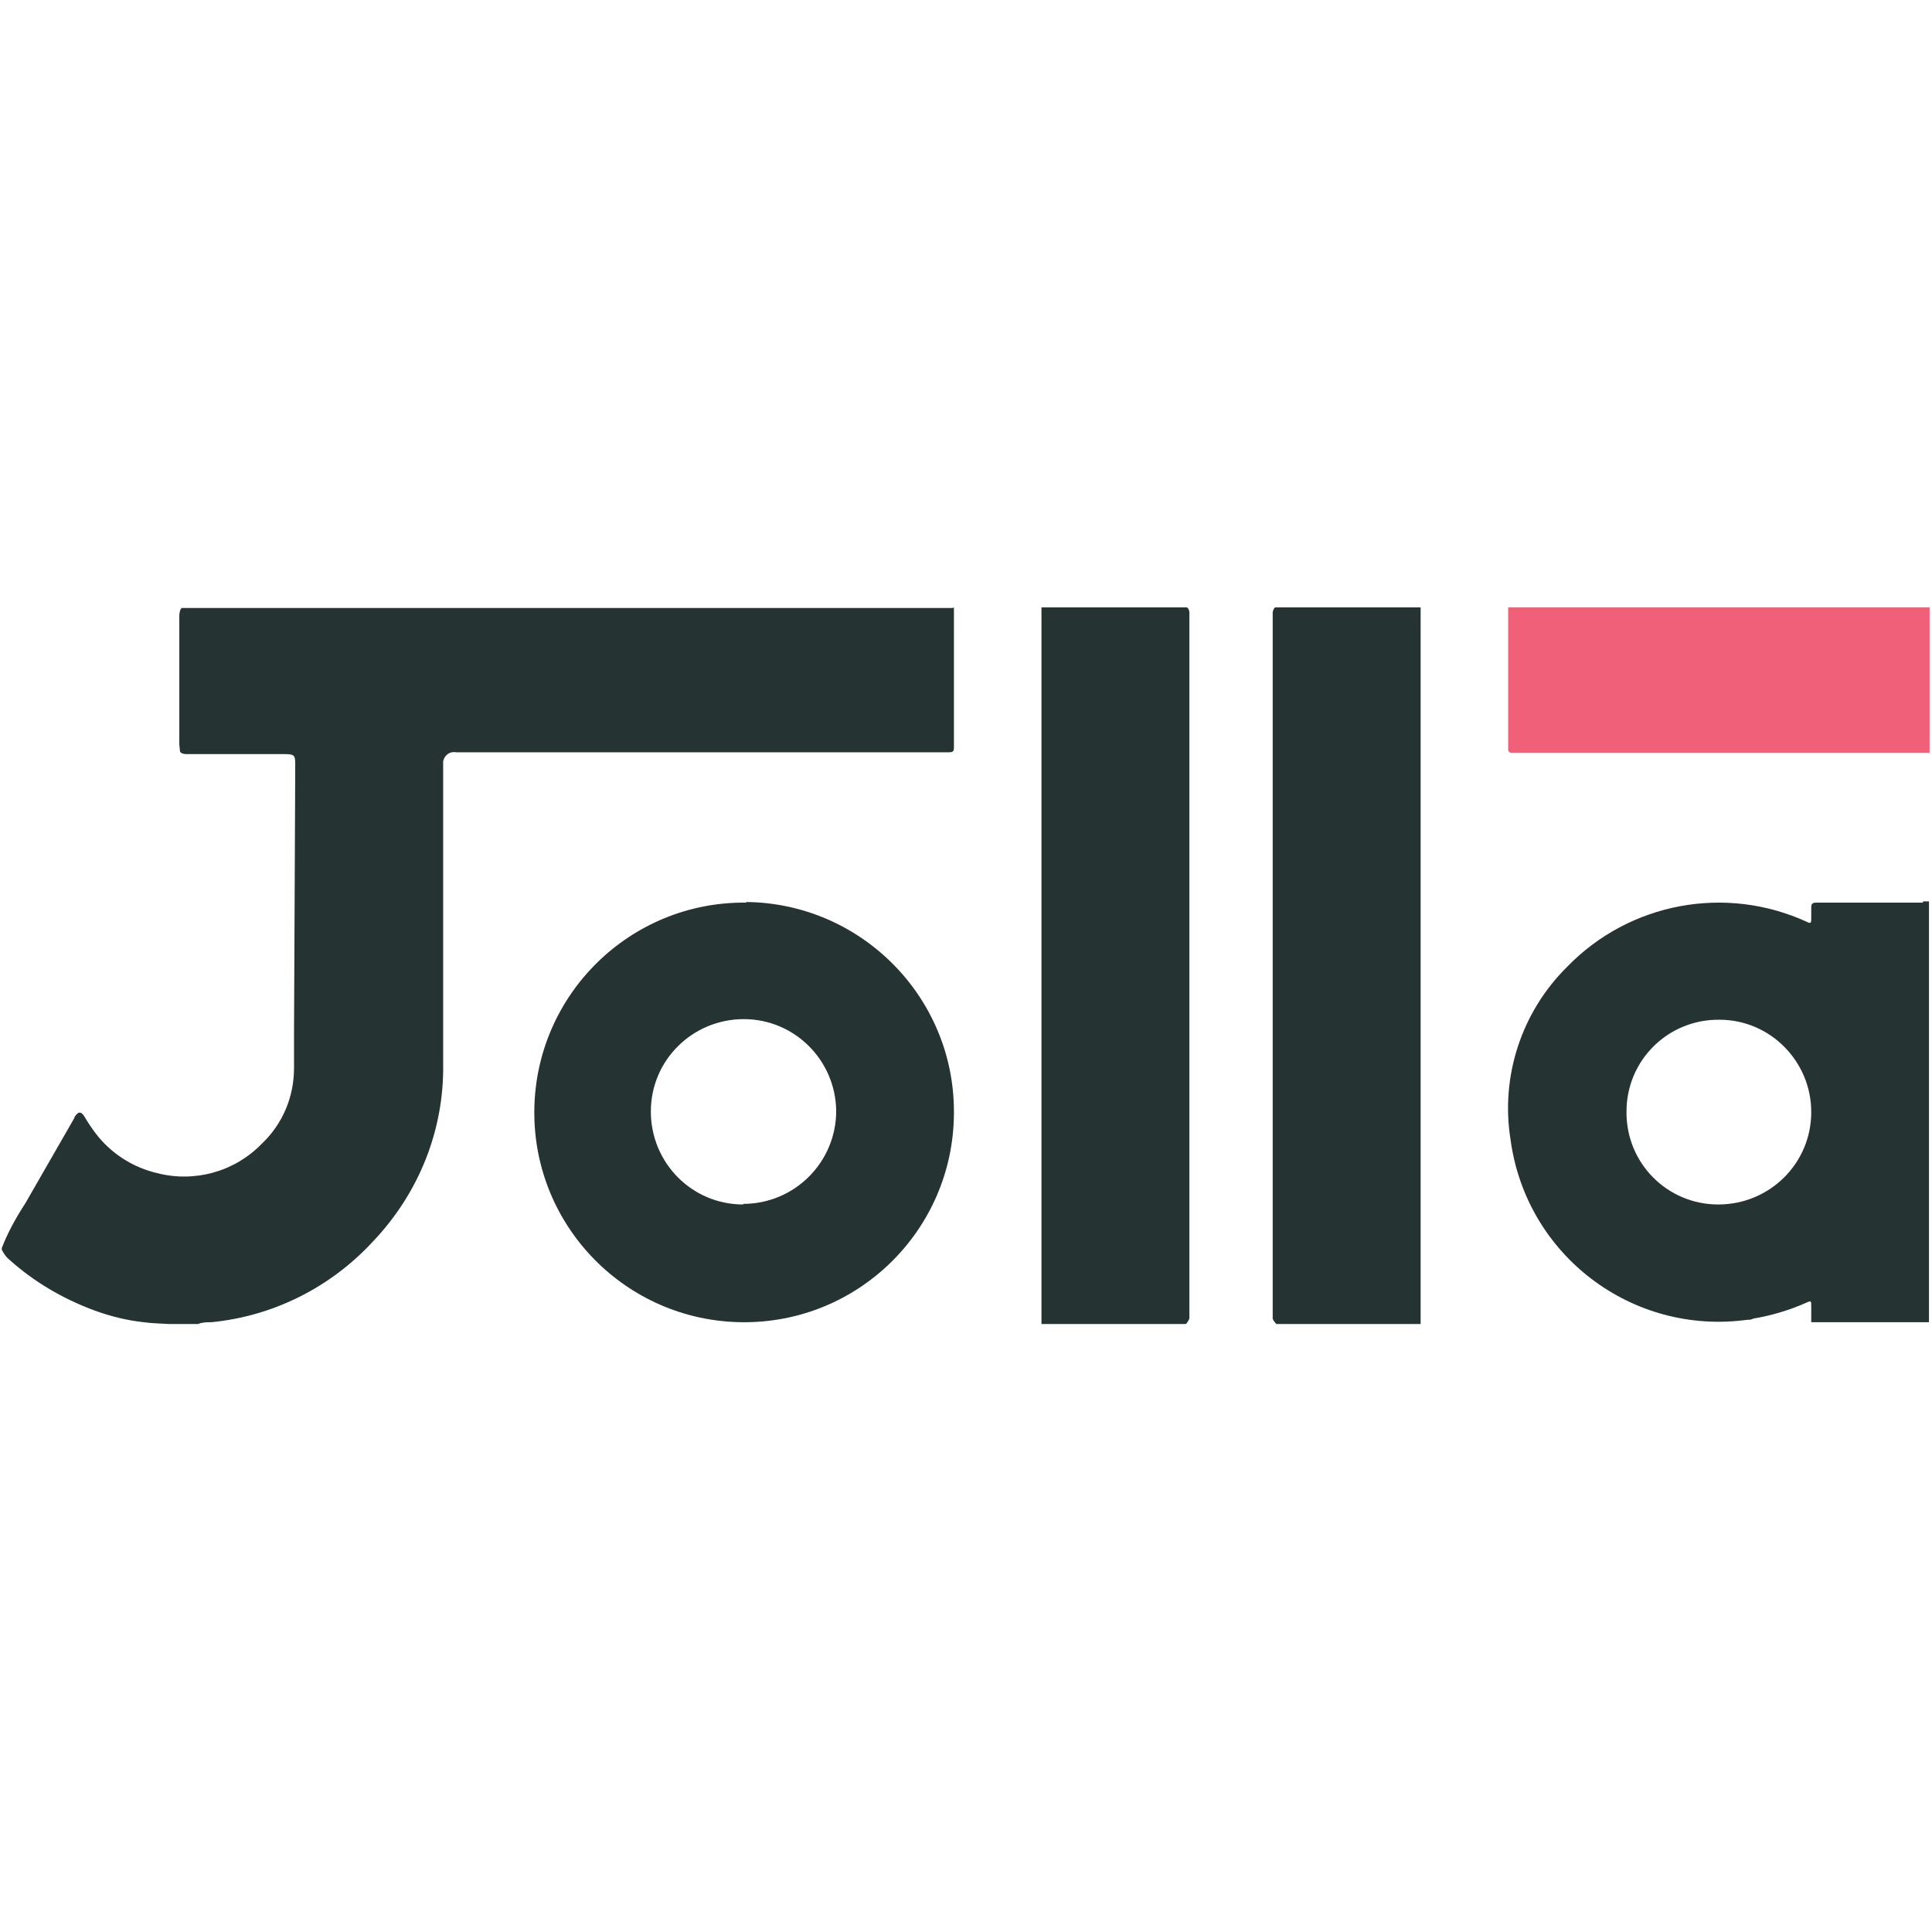
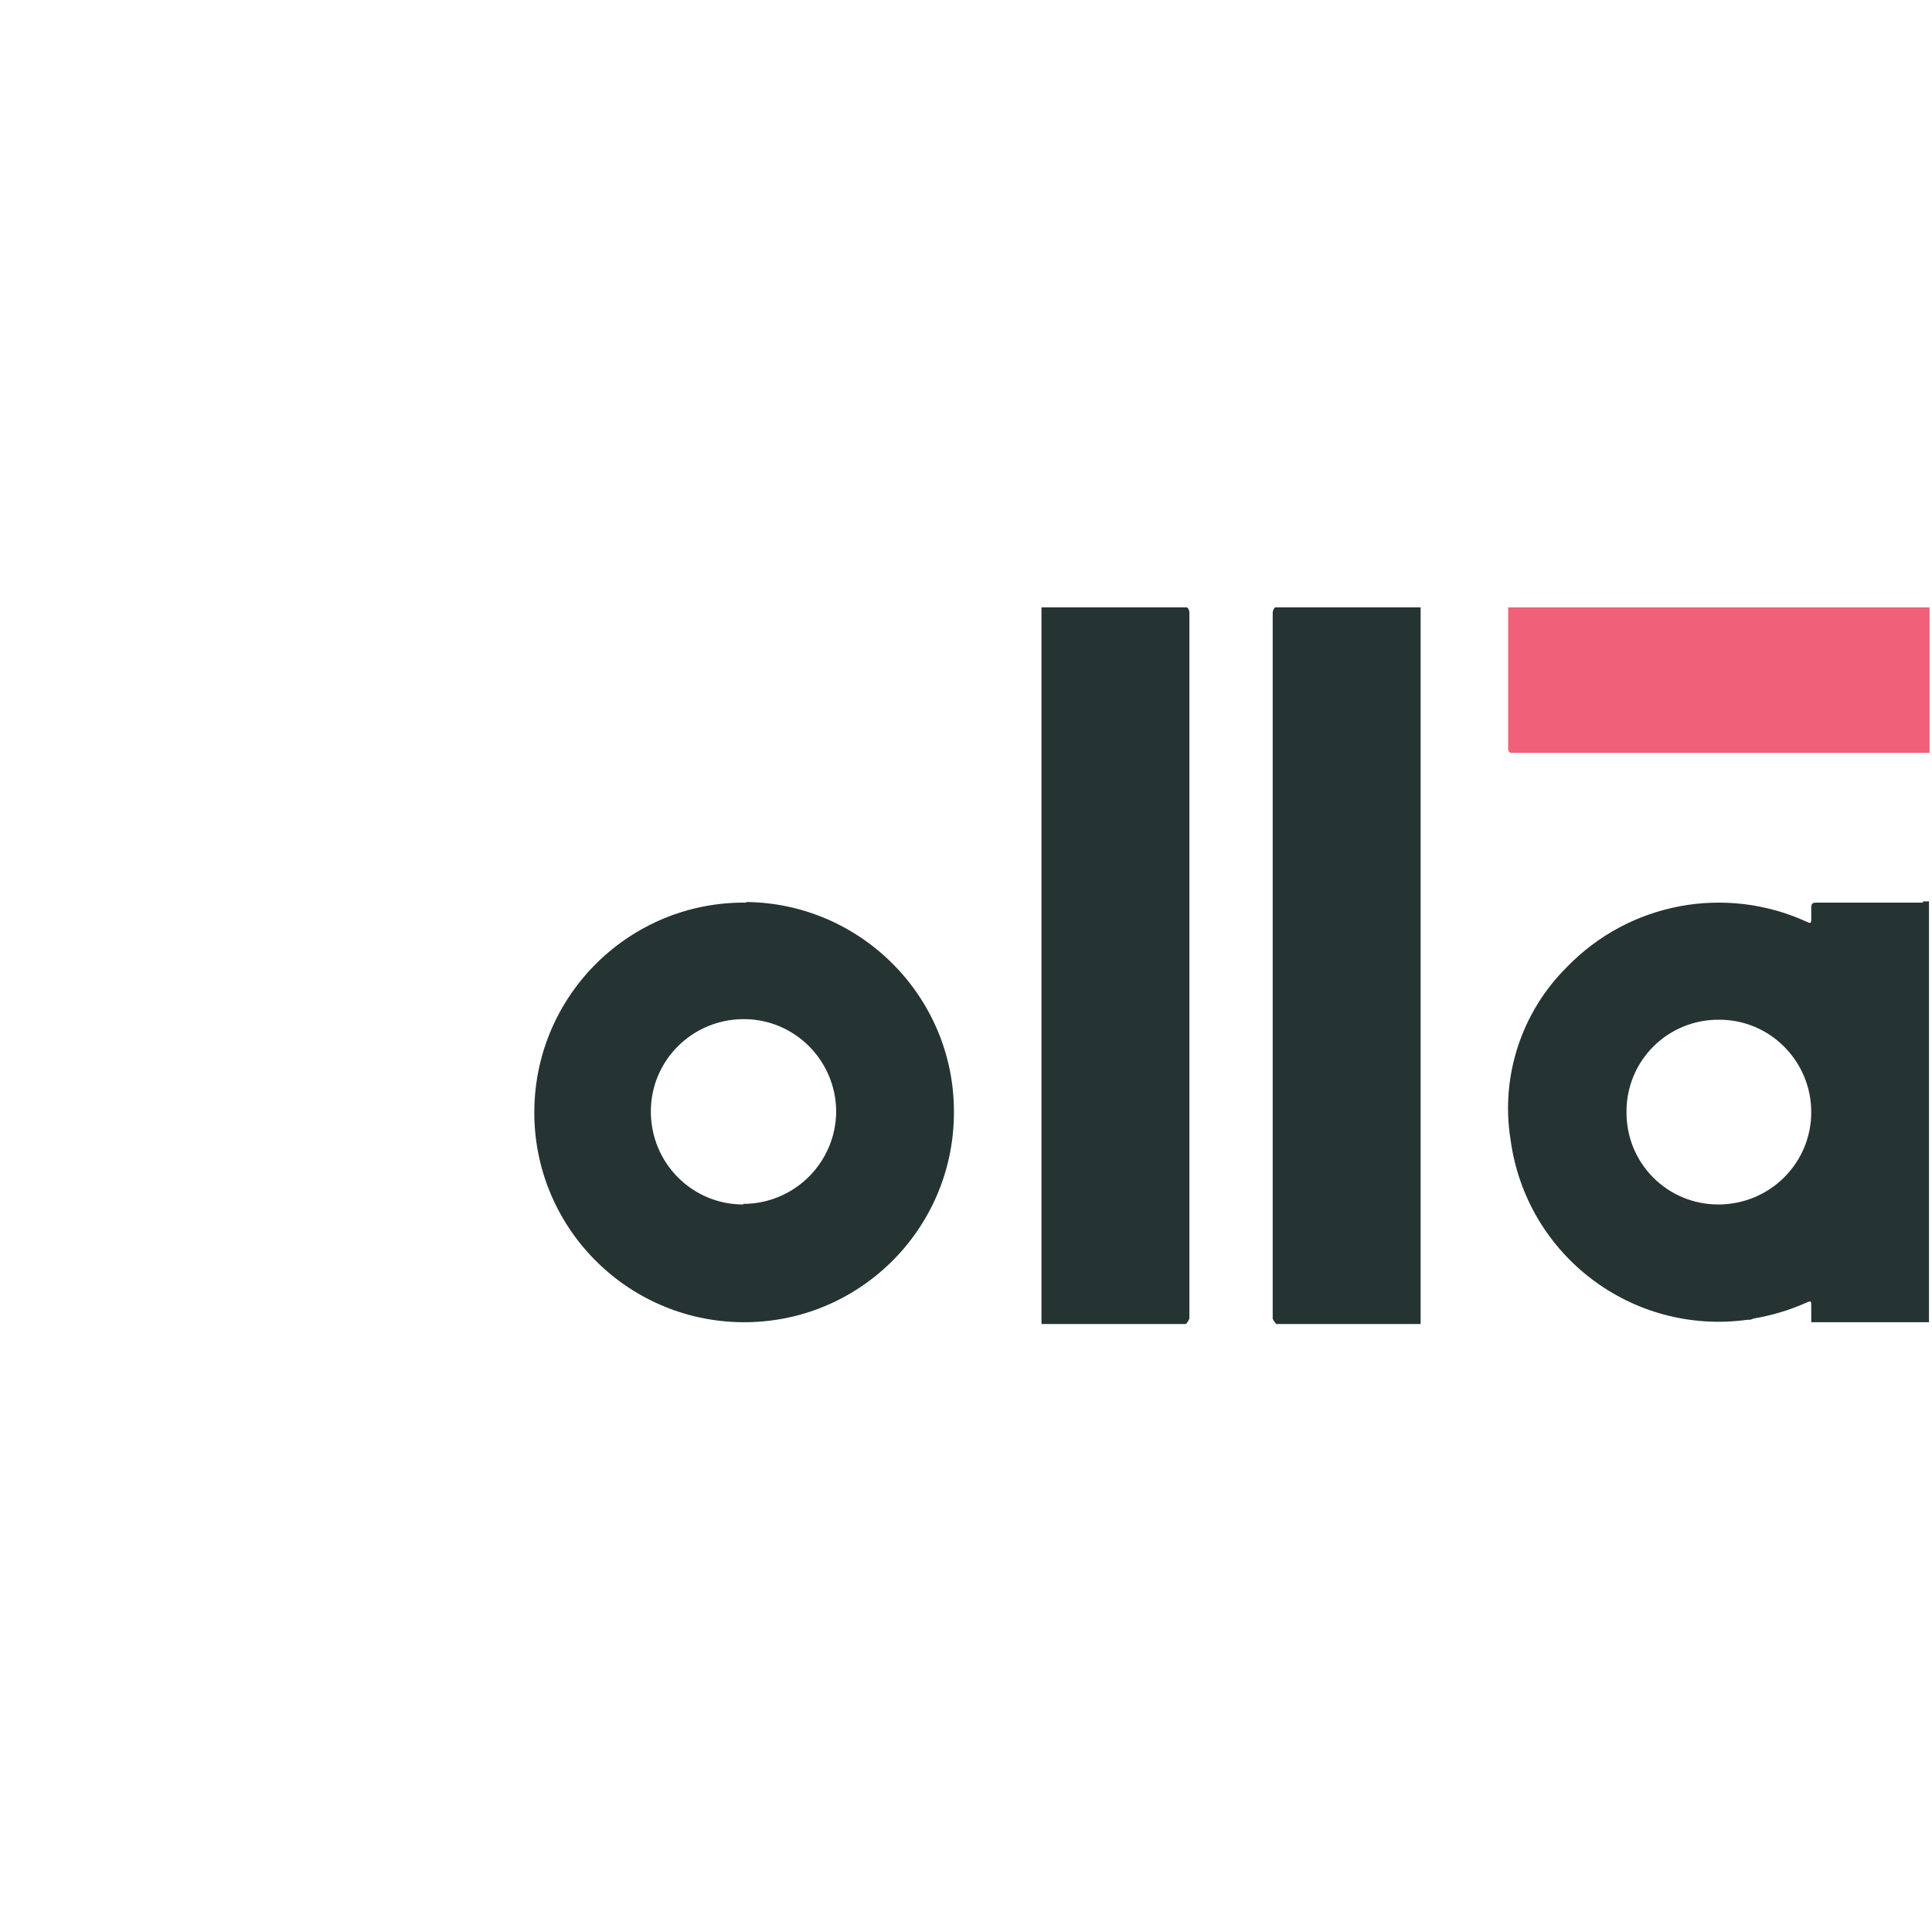
<svg xmlns="http://www.w3.org/2000/svg" id="Layer_1" data-name="Layer 1" viewBox="0 0 32 32">
  <defs>
    <style>
      .cls-1 {
        fill: #f06078;
      }

      .cls-2 {
        fill: #253333;
      }
    </style>
  </defs>
  <g id="GrupoJOLLA-logo">
-     <path id="Trazado_7" data-name="Trazado 7" class="cls-2" d="M15.8,10.06v2.31c0,.07-.01.09-.08.09H7.55c-.1-.02-.19.05-.21.15,0,.02,0,.03,0,.05v4.95c.02,1.1-.4,2.15-1.16,2.95-.7.76-1.65,1.24-2.68,1.34-.07,0-.15,0-.22.03h-.48c-.14-.01-.28-.01-.42-.03-.28-.03-.56-.1-.83-.2-.51-.19-.99-.47-1.4-.84-.05-.04-.09-.1-.12-.16v-.03c.1-.26.24-.51.39-.74.27-.47.54-.94.81-1.41,0-.01.01-.03.02-.04.05-.07.09-.07.14,0,.07.12.15.24.24.35.25.3.59.51.97.6.62.16,1.28-.02,1.73-.48.35-.33.54-.78.54-1.26v-.59l.02-4.4c0-.2,0-.21-.21-.21h-1.6s-.09,0-.1-.05c0,0,0,0,0,0,0-.04-.01-.08-.01-.12v-2.12s0-.1.04-.13c0,0,12.77,0,12.77,0Z" />
    <path id="Trazado_8" data-name="Trazado 8" class="cls-2" d="M23.53,10.06v11.87h-2.39s-.05-.05-.06-.09v-11.7s.01-.06.04-.08h2.41,0Z" />
    <path id="Trazado_9" data-name="Trazado 9" class="cls-1" d="M24.98,10.06h6.98v2.41s-6.93,0-6.93,0c-.02,0-.04-.02-.05-.04v-2.37h0Z" />
    <path id="Trazado_10" data-name="Trazado 10" class="cls-2" d="M17.25,21.93v-11.87s2.41,0,2.41,0c.03.02.04.06.04.09v11.69s-.03.07-.06.09h-2.38s0,0,0,0Z" />
    <path id="Trazado_11" data-name="Trazado 11" class="cls-2" d="M31.85,14.95h-1.3c-.15,0-.31,0-.46,0-.06,0-.09.01-.09.08,0,.06,0,.13,0,.19,0,.07-.01.08-.07.05-1.35-.62-2.94-.32-3.97.74-.76.75-1.11,1.82-.94,2.87.26,1.91,2.01,3.24,3.92,2.98.03,0,.07,0,.1-.02.3-.05.6-.14.87-.26.09-.04.09-.04.09.06,0,.09,0,.18,0,.26h1.95v-6.97s-.07,0-.1,0ZM28.46,19.95c-.85,0-1.53-.69-1.52-1.54,0-.85.69-1.53,1.54-1.52.84,0,1.52.69,1.52,1.53,0,.85-.69,1.53-1.54,1.53,0,0,0,0,0,0Z" />
    <path id="Trazado_12" data-name="Trazado 12" class="cls-2" d="M12.36,14.95c-1.92-.02-3.49,1.52-3.51,3.44-.02,1.92,1.52,3.49,3.44,3.51,1.92.02,3.49-1.52,3.51-3.44,0-.02,0-.03,0-.05,0-1.9-1.54-3.45-3.44-3.47ZM12.31,19.95c-.85,0-1.53-.69-1.53-1.54,0-.85.69-1.53,1.54-1.53.84,0,1.52.68,1.53,1.52,0,.85-.69,1.54-1.54,1.54h0Z" />
  </g>
</svg>